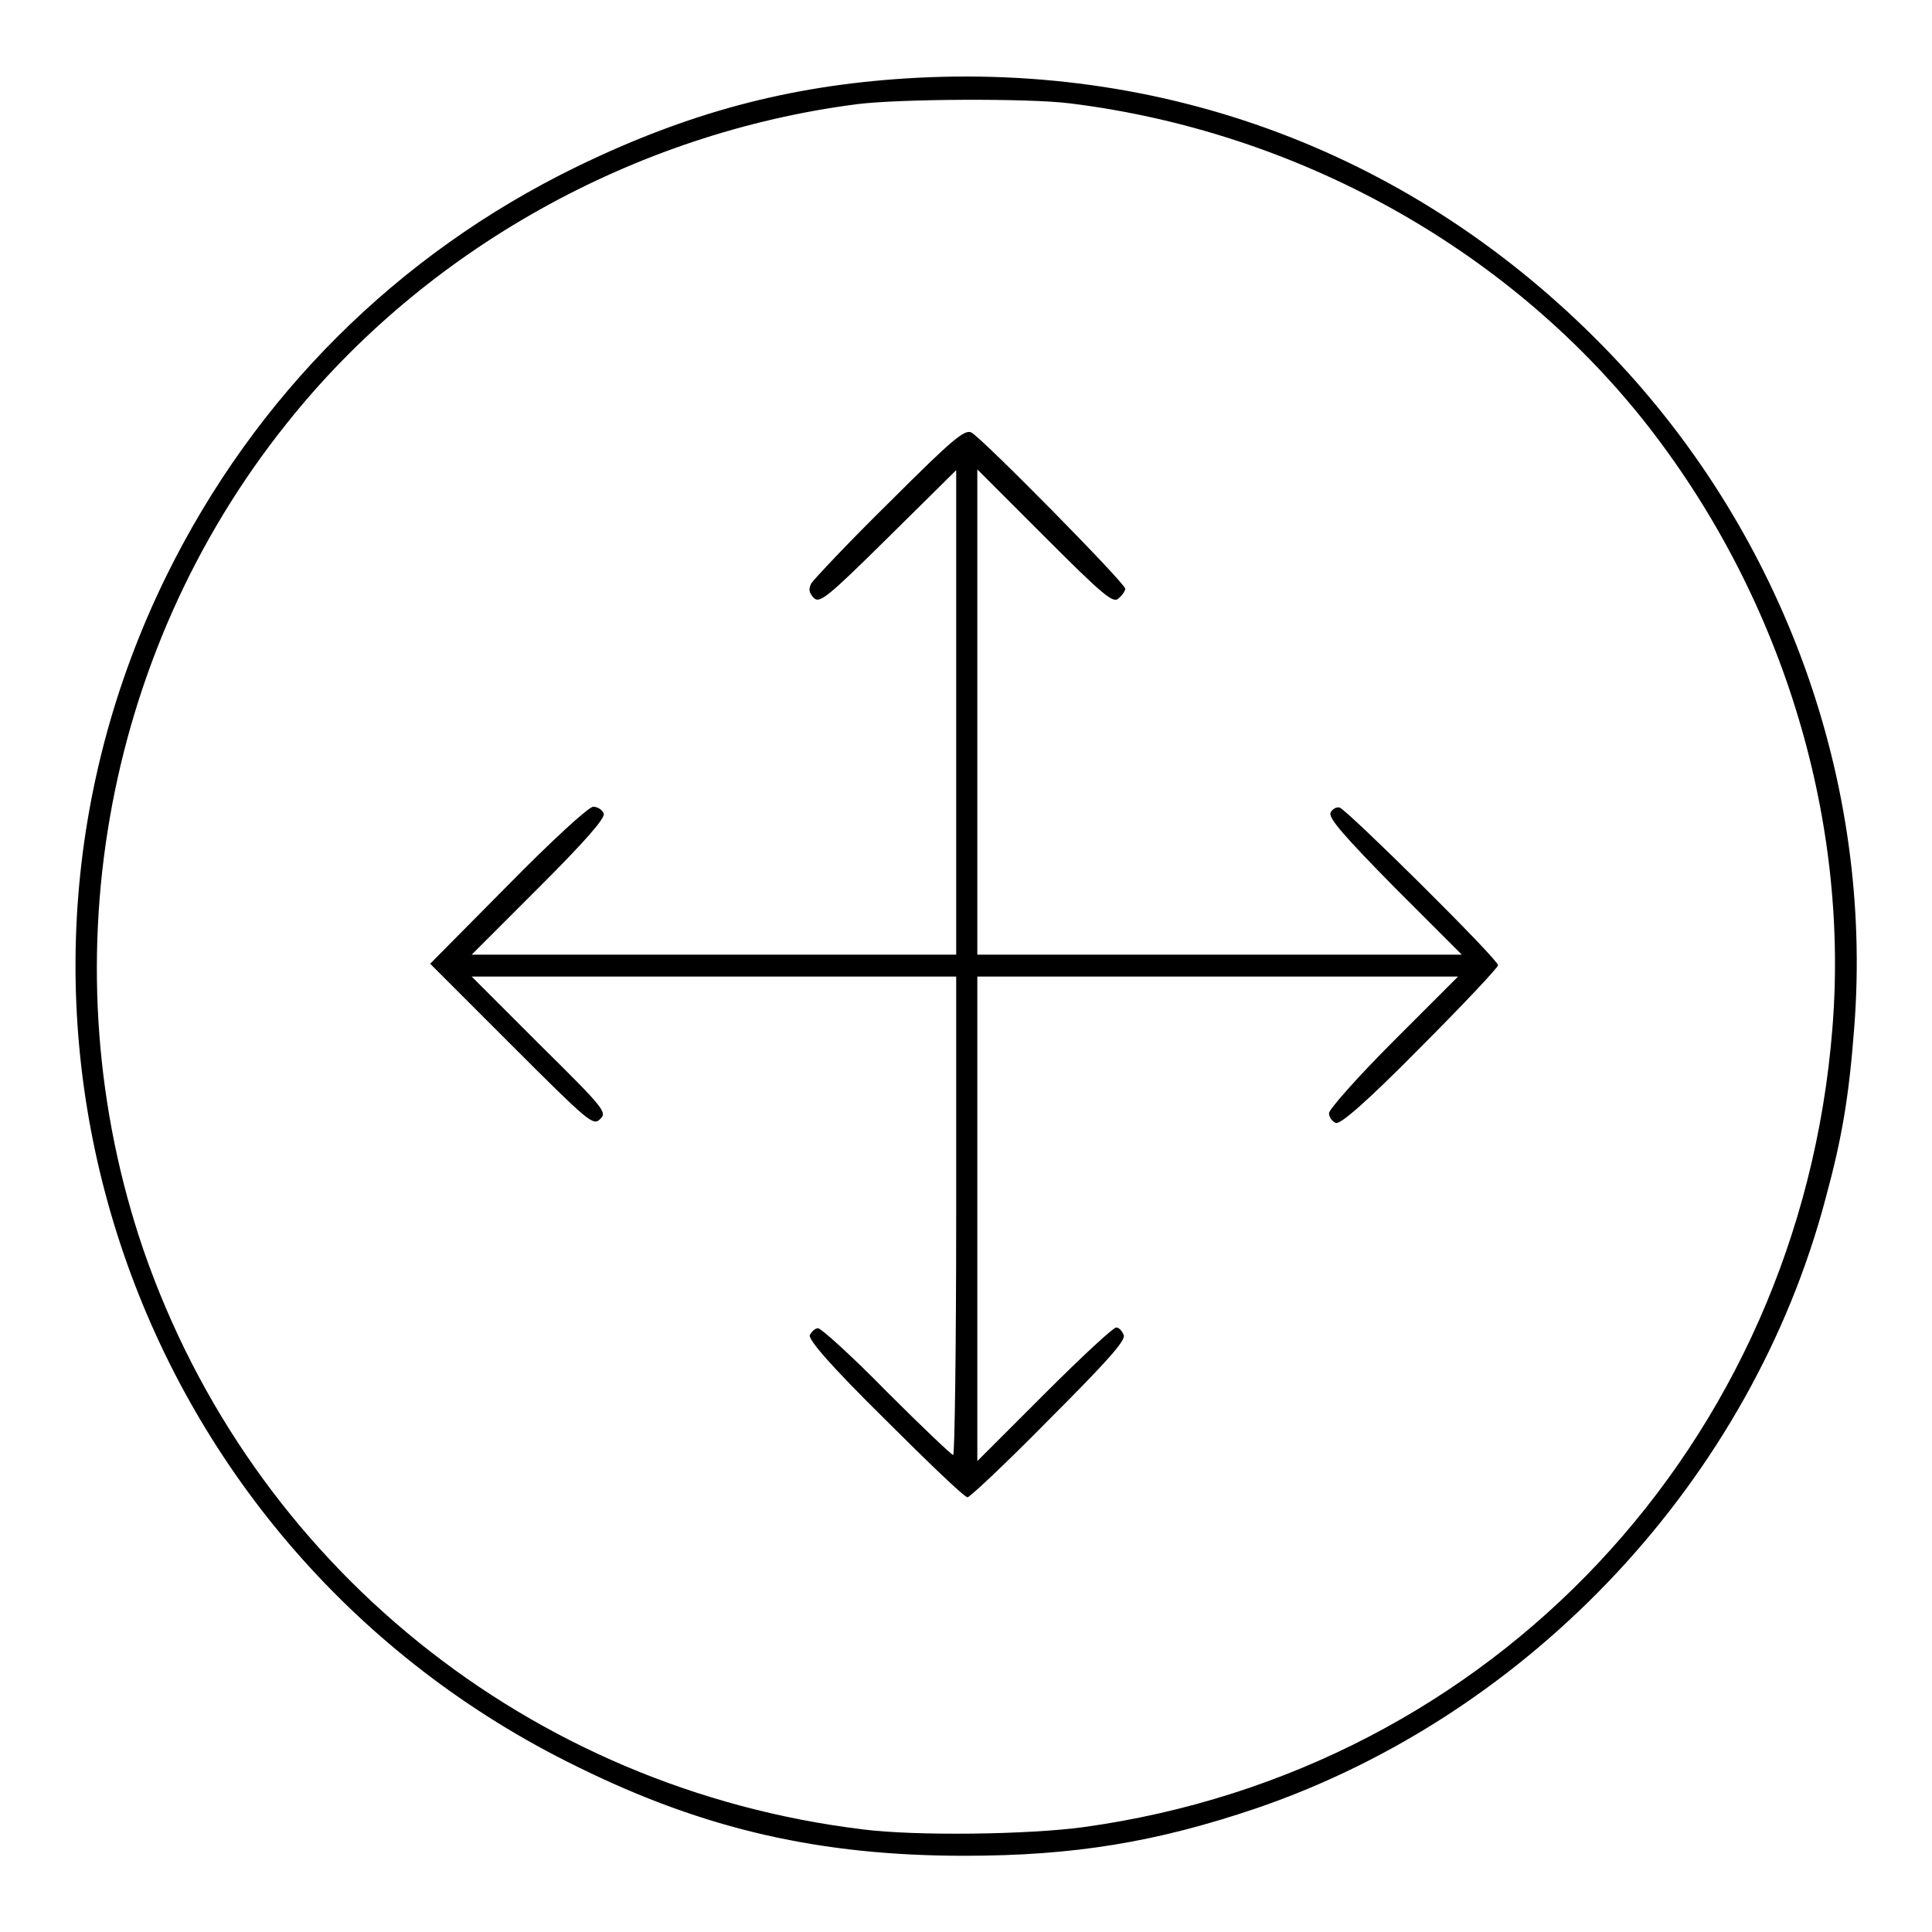
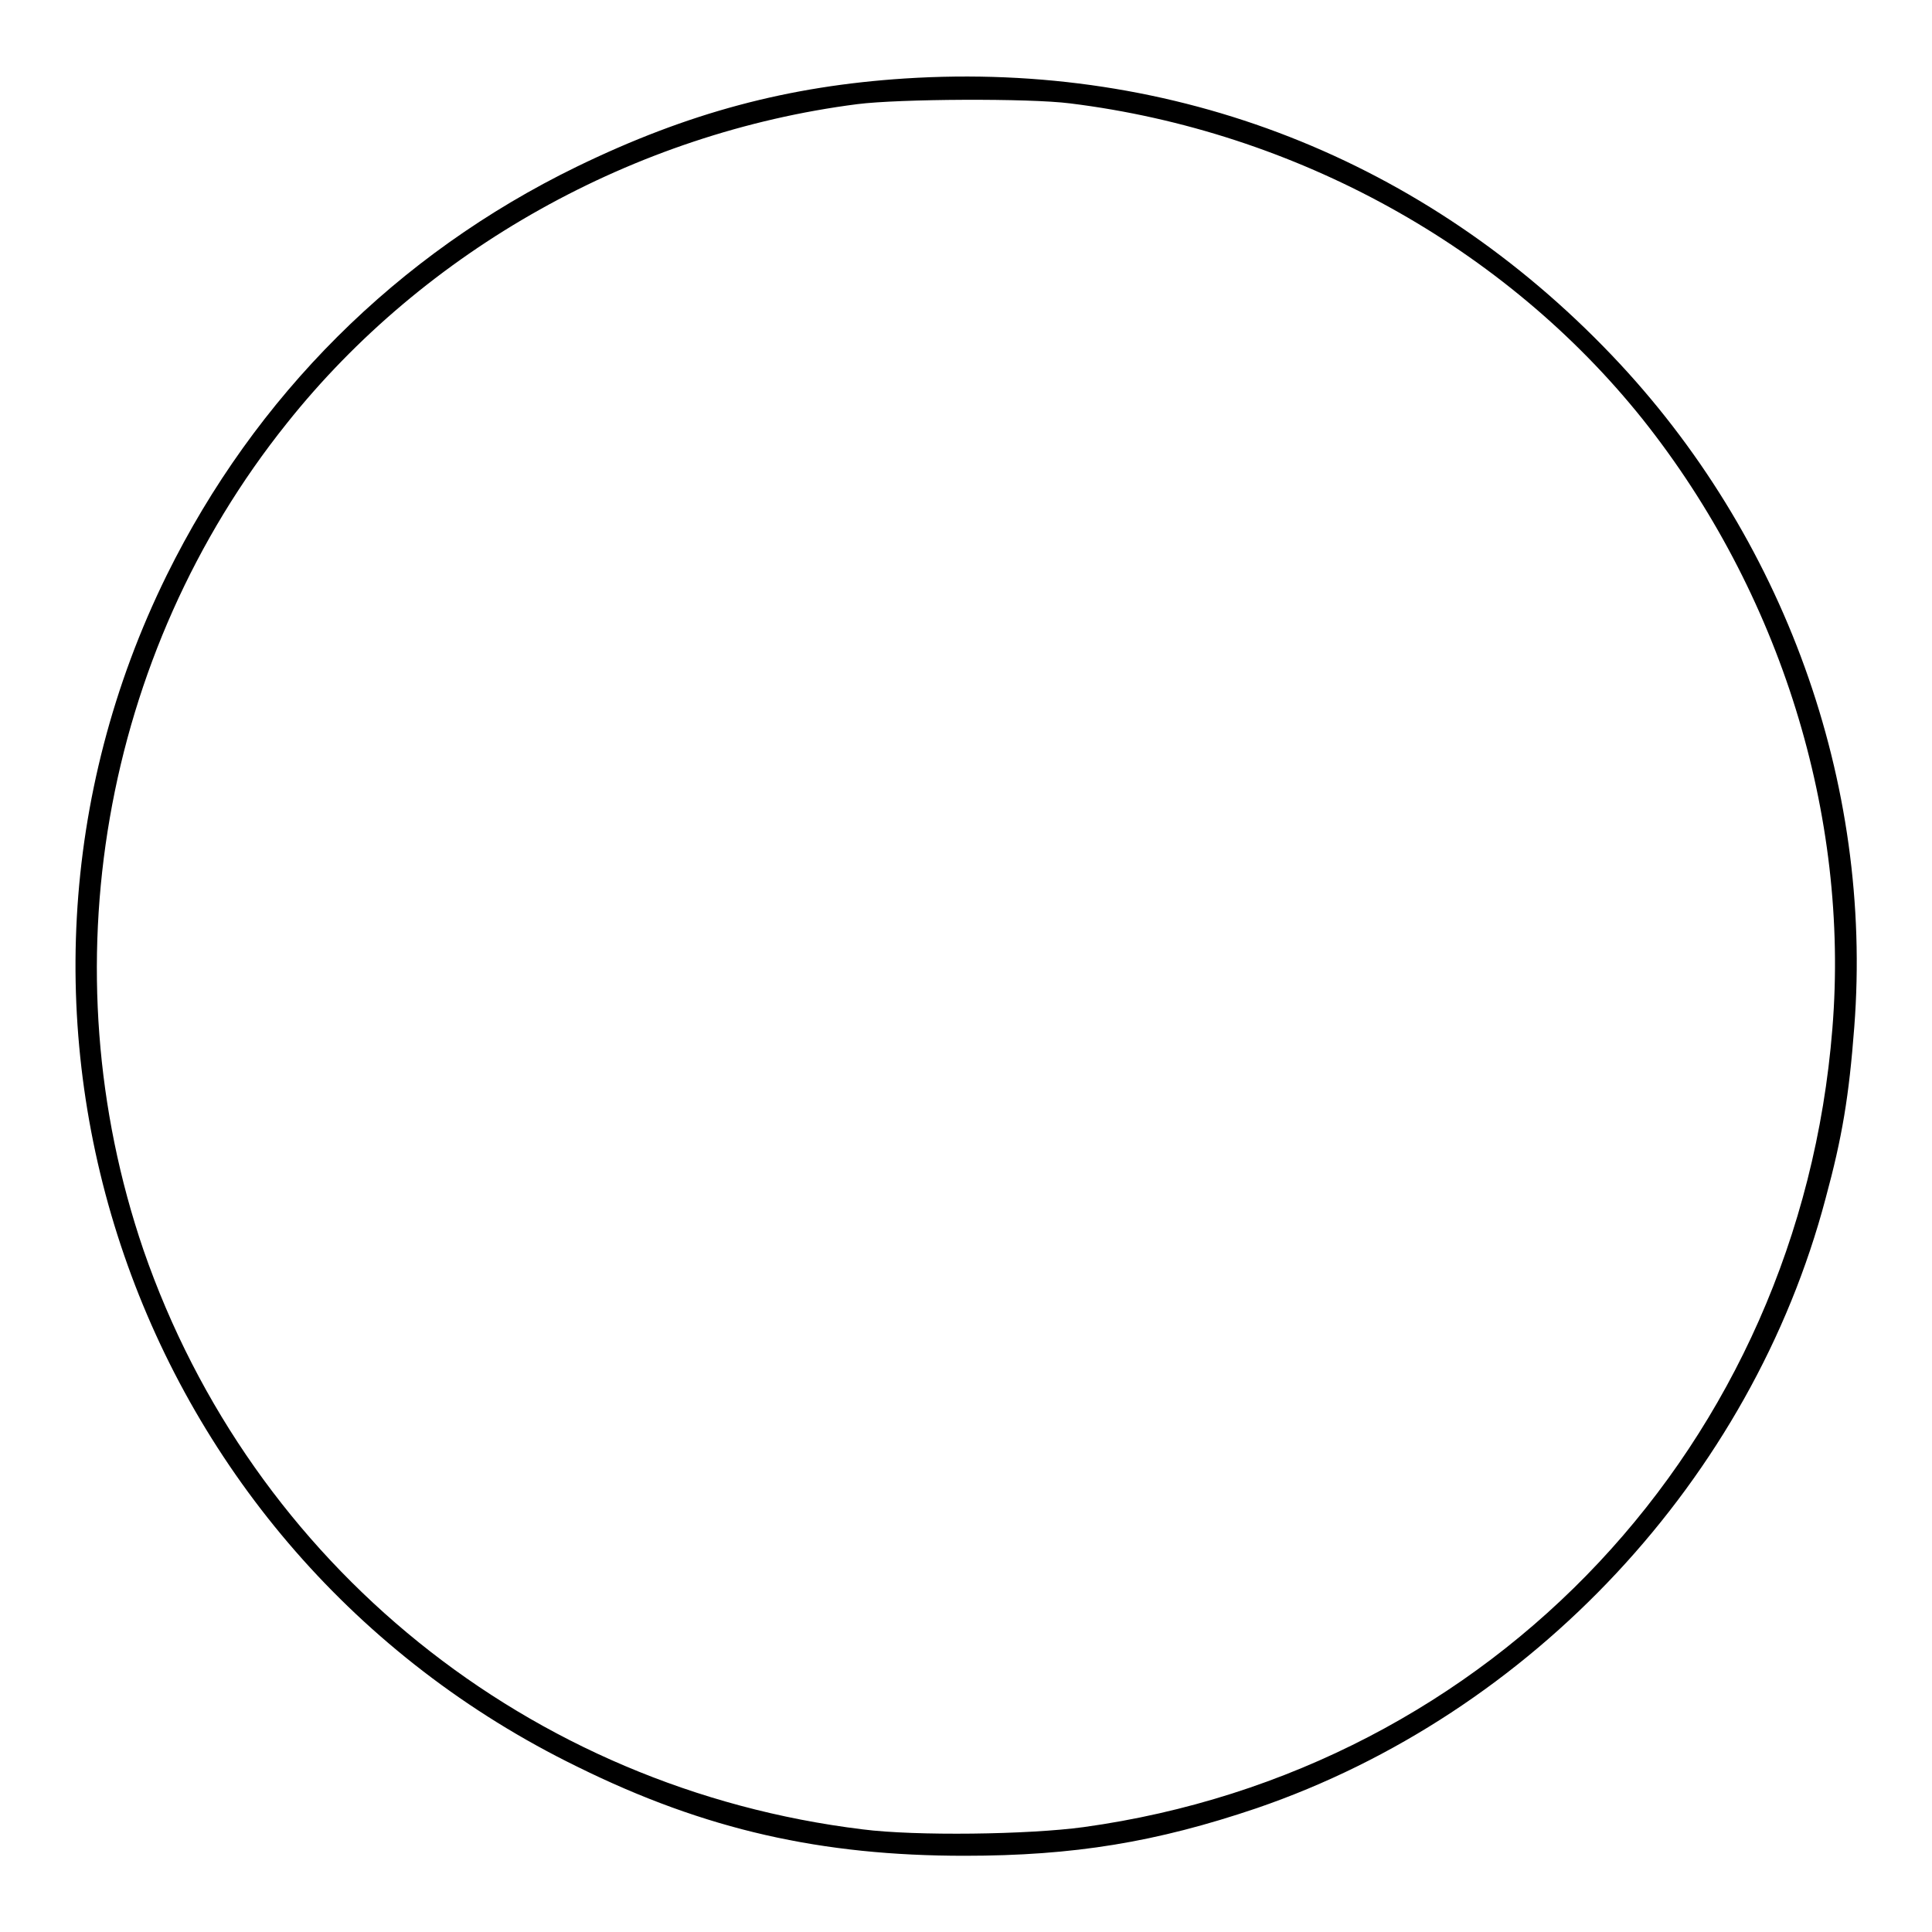
<svg xmlns="http://www.w3.org/2000/svg" version="1.1" x="0px" y="0px" viewBox="0 0 256 256" enable-background="new 0 0 256 256" xml:space="preserve">
  <g>
    <g>
      <g>
        <path fill="#000000" d="M119.9,10.4c-15.4,1-28.7,4.5-43.5,11.7C52.6,33.7,33.8,52.5,22.1,76.2c-28.8,58.5-4.4,129.2,54.4,157.9c17,8.4,32.4,11.8,51.3,11.8c14.5,0,25.4-1.8,38.7-6.3c36.5-12.5,65.6-43.7,75.4-80.8c2.2-8.1,3.1-13.5,3.8-22.7c2.5-32.4-9.3-65.1-32.1-89C188.8,21.1,155.7,8.1,119.9,10.4z M141.8,13.7c29.9,3.7,57.6,19,75.9,41.9c18.2,22.9,27.4,52.4,25.1,80.7c-4.4,55-45,98.3-99.2,105.8c-7.3,1-22.3,1.2-29.3,0.3c-44.2-5.4-80.9-35.1-95.3-76.8C6.3,128.4,13.5,86.7,38,56.1c18.3-23,46-38.5,75.6-42.3C119.1,13.1,136.3,13,141.8,13.7z" />
-         <path fill="#000000" d="M117.9,66.5c-5.4,5.3-10,10.2-10.4,10.8c-0.4,0.8-0.3,1.2,0.3,1.9c0.8,0.8,1.7,0.1,9.9-8l9-8.9v32.1v32.1H94.6H62.5l8.9-8.9c6.3-6.3,8.8-9.2,8.6-9.8c-0.2-0.5-0.8-0.9-1.4-0.9c-0.6,0-5.5,4.5-11.3,10.4l-10.3,10.4l10.8,10.8c10.2,10.2,10.8,10.7,11.7,9.8c1-0.9,0.6-1.4-8-9.9l-9-9h32.1h32.1v31.7c0,17.4-0.2,31.7-0.4,31.7c-0.2,0-4.2-3.8-8.8-8.4c-4.6-4.7-8.7-8.4-9.1-8.4s-0.8,0.4-1.1,0.9c-0.2,0.6,2.6,3.9,10,11.2c5.7,5.7,10.5,10.3,10.9,10.3c0.3,0,5.2-4.6,10.8-10.3c7.7-7.7,10.2-10.5,9.9-11.2c-0.2-0.5-0.6-1-1-1c-0.4,0-4.7,4-9.5,8.8l-8.9,8.9v-32.1v-32.1h31.8h31.9l-8.6,8.6c-4.7,4.7-8.5,9-8.5,9.5s0.4,1.1,0.9,1.3c0.6,0.2,3.9-2.6,11.2-10c5.7-5.7,10.3-10.6,10.3-10.9c0-0.8-20-20.6-21-20.9c-0.4-0.1-1,0.2-1.2,0.7c-0.3,0.7,2,3.3,8.5,9.9l8.9,8.9h-32.1h-32.1V94.3V62.2l8.9,8.9c7.7,7.7,9.1,8.9,9.8,8.2c0.5-0.4,0.9-1,0.9-1.3c0-0.7-18.9-19.9-20.4-20.7C127.8,56.9,126.3,58.1,117.9,66.5z" />
      </g>
    </g>
  </g>
</svg>